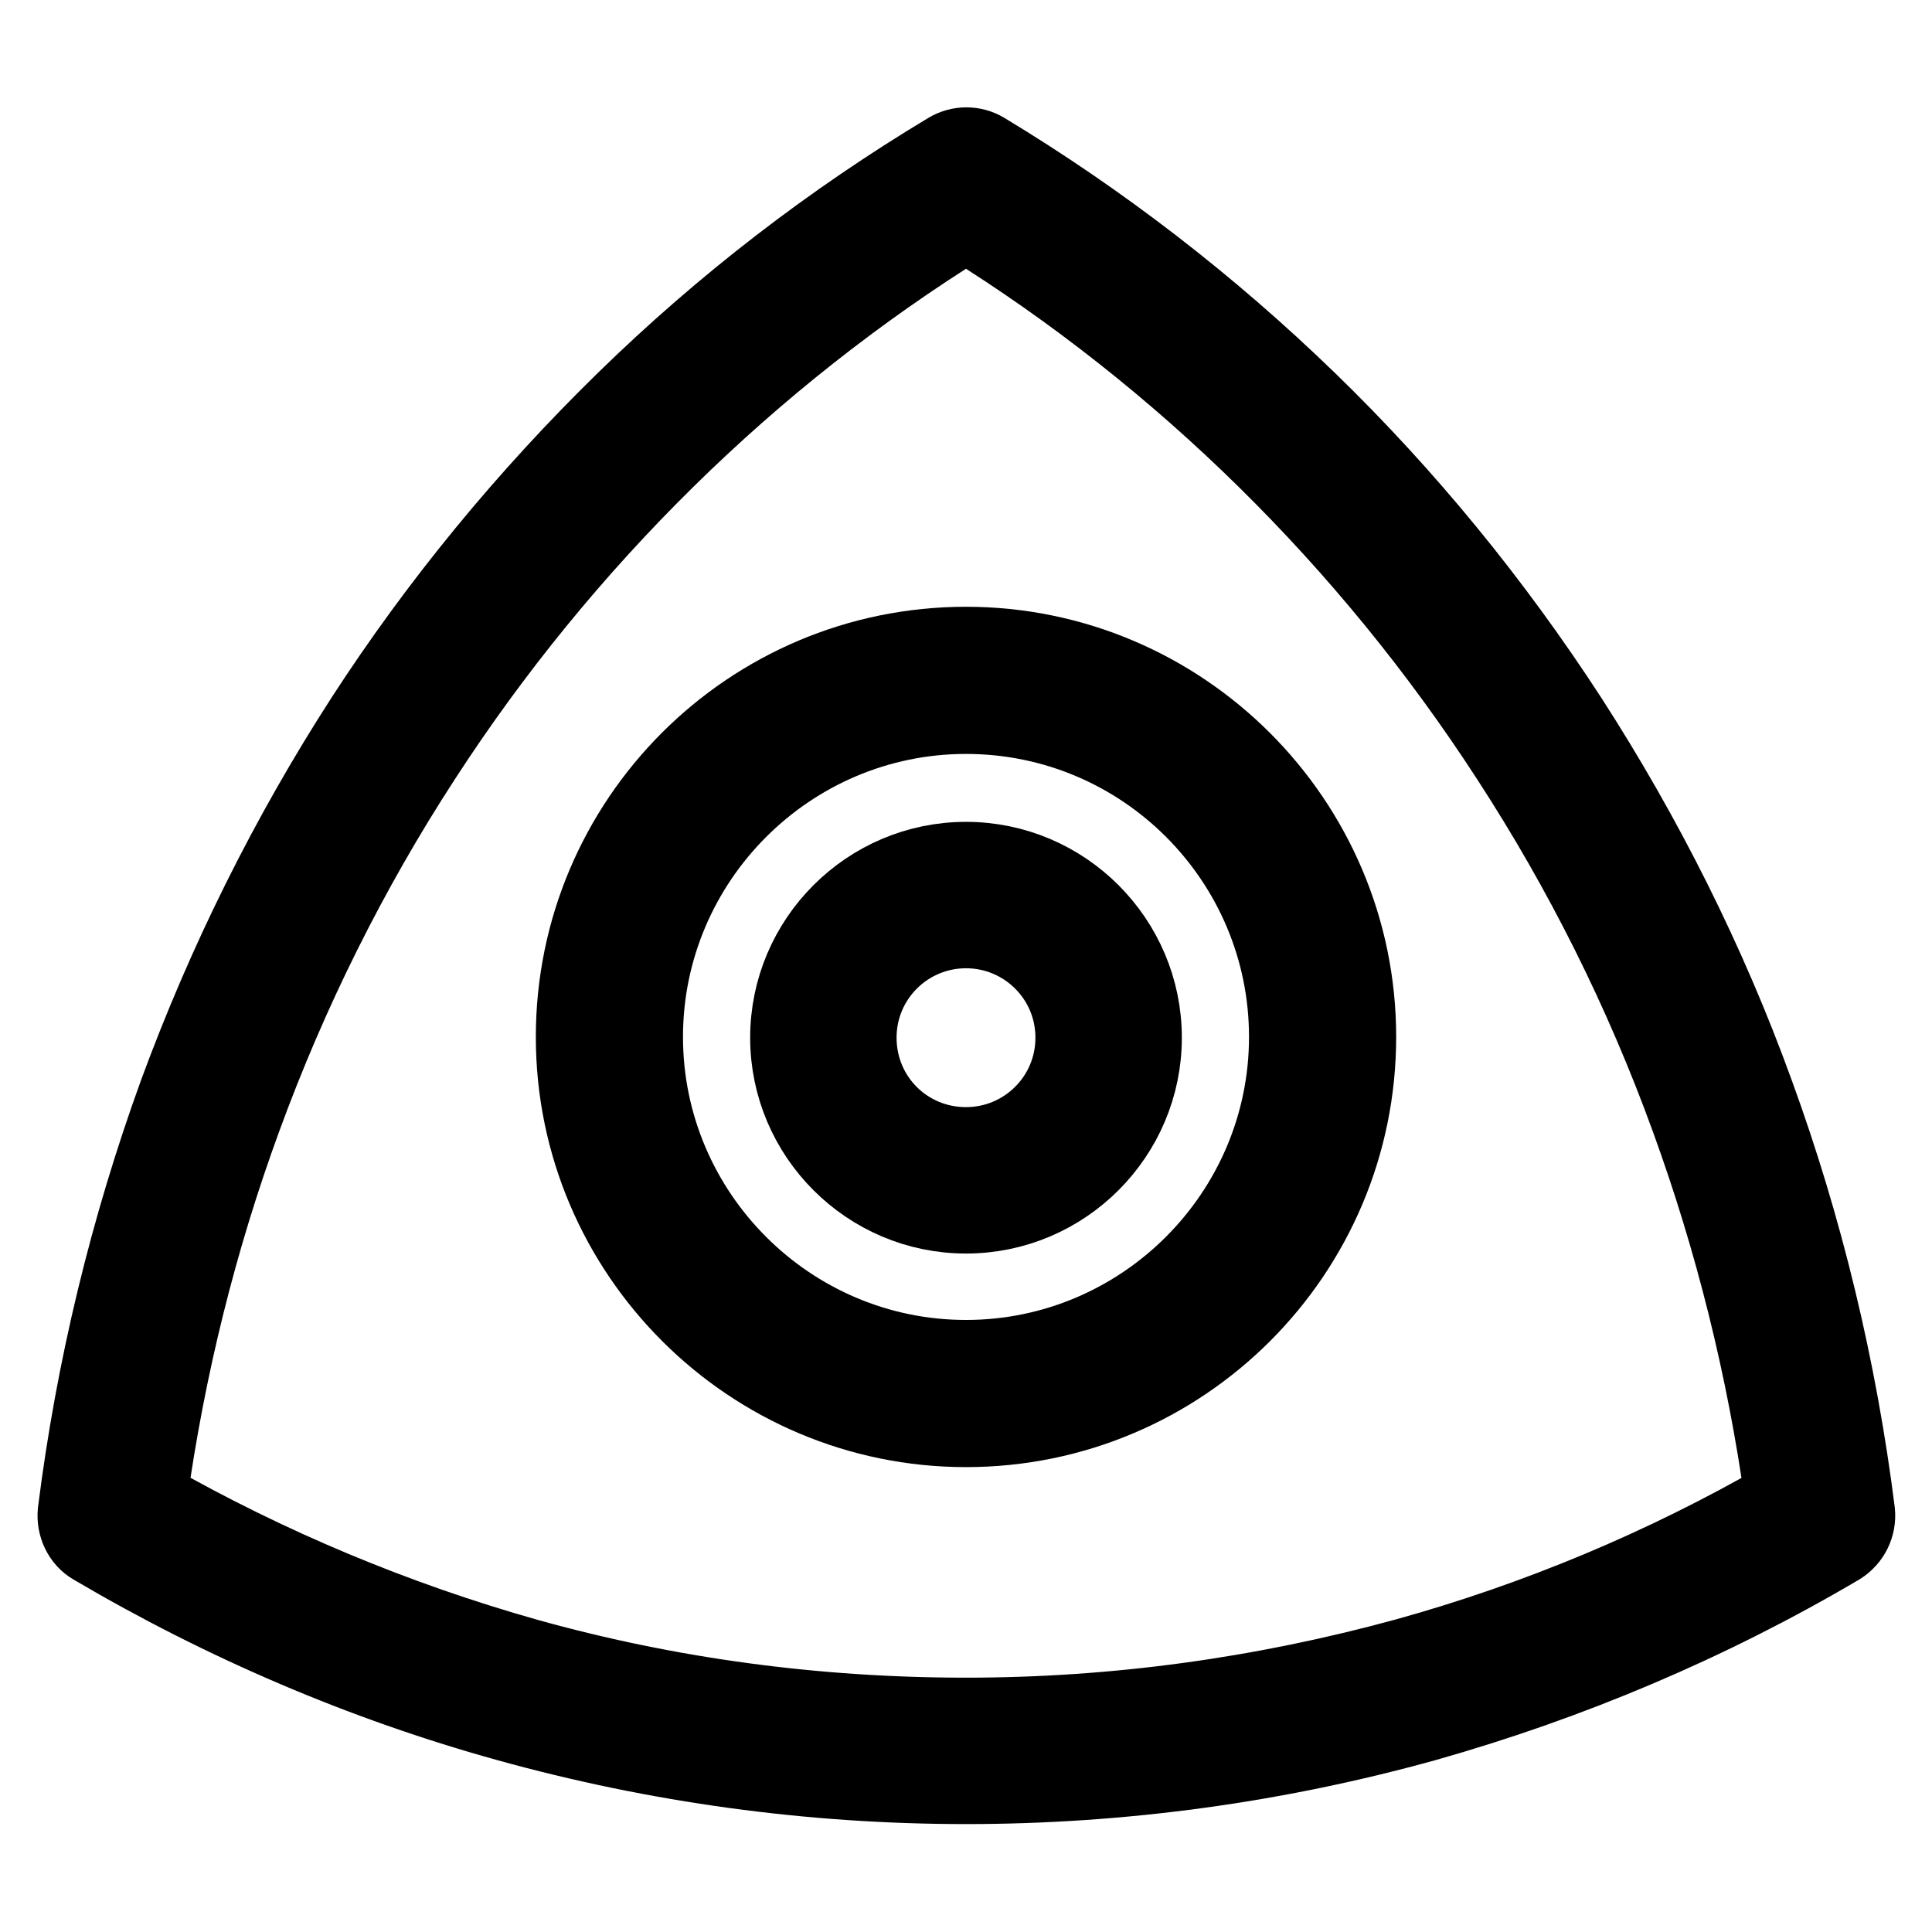
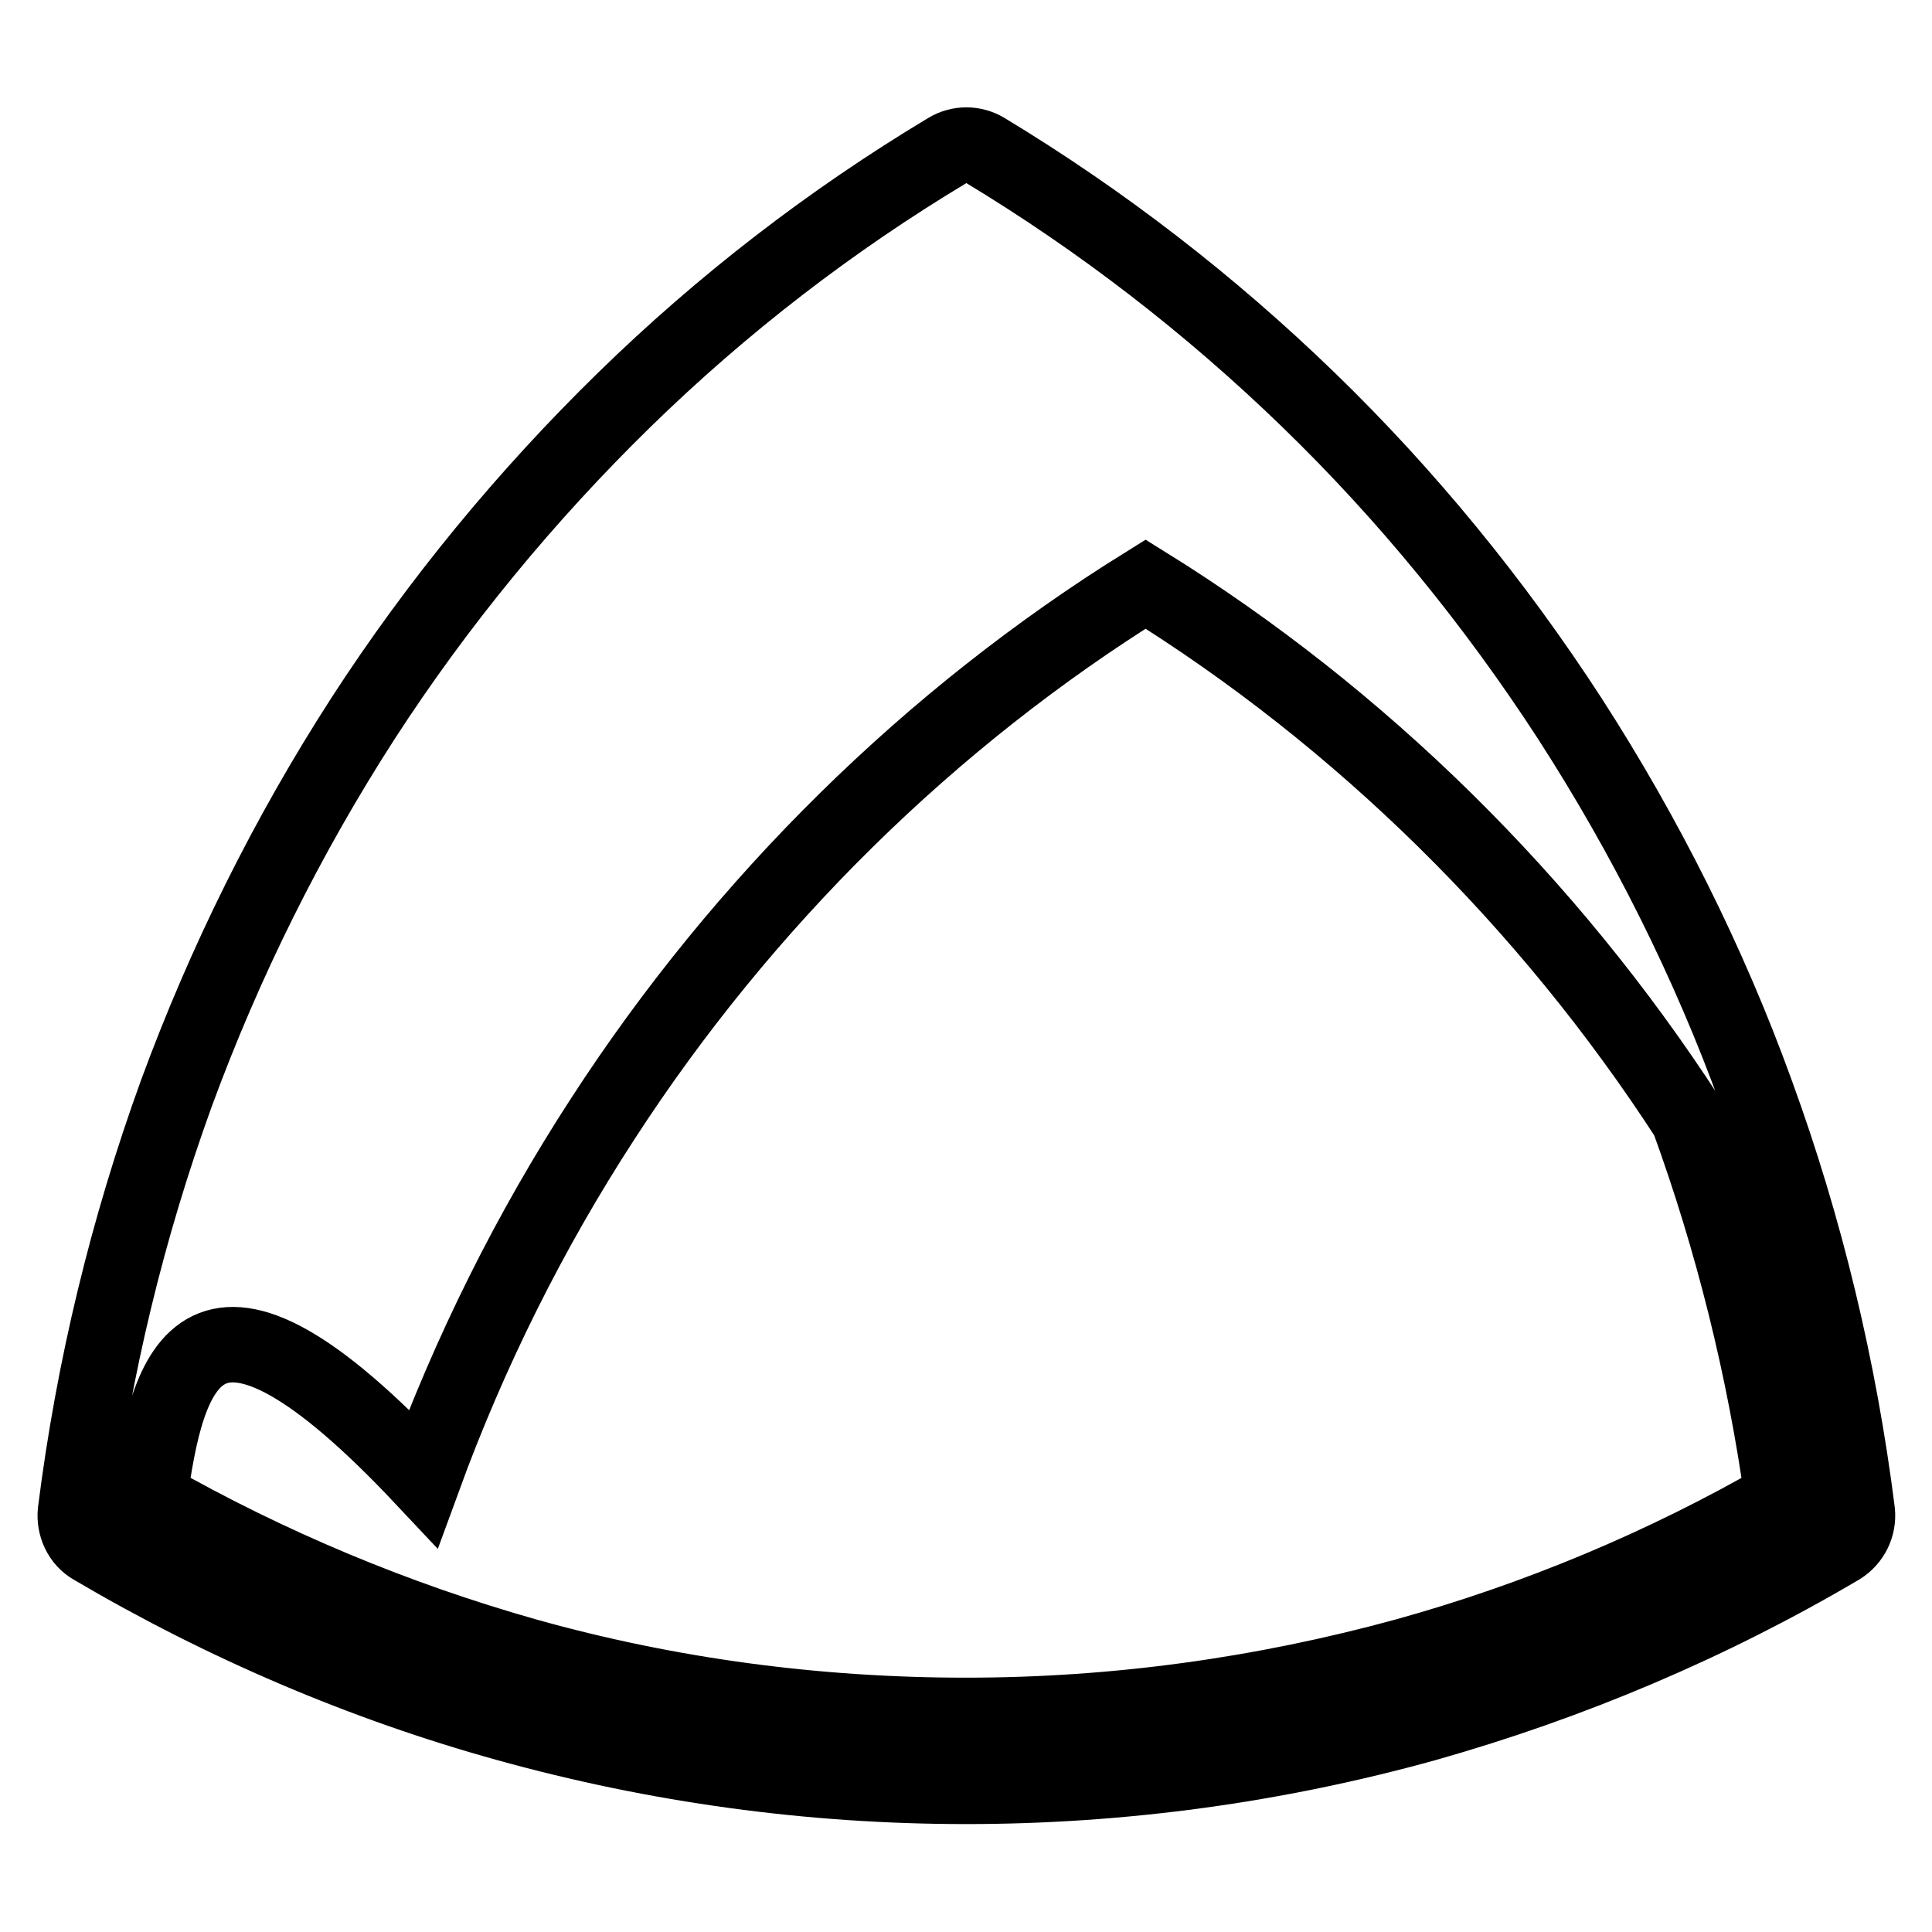
<svg xmlns="http://www.w3.org/2000/svg" version="1.1" x="0px" y="0px" viewBox="0 0 256 256" enable-background="new 0 0 256 256" xml:space="preserve">
  <g>
-     <path stroke-width="10" fill-opacity="0" stroke="#000000" d="M128,236.7c-20.6,0-41-2.8-60.8-8.3c-19.1-5.3-37.6-13.2-54.9-23.4c-1.6-0.9-2.5-2.8-2.3-4.7 c2.4-19,6.9-37.6,13.4-55.5c6.4-17.4,14.7-34.1,24.7-49.6c9.9-15.3,21.6-29.5,34.6-42.2c13-12.7,27.4-23.8,42.9-33.1 c1.5-0.9,3.4-0.9,4.9,0c15.4,9.3,29.8,20.4,42.9,33.1c13,12.6,24.6,26.8,34.6,42.2c10,15.5,18.4,32.2,24.7,49.6 c6.5,17.8,11,36.5,13.4,55.5c0.2,1.9-0.7,3.7-2.3,4.7c-17.3,10.2-35.8,18-54.9,23.4C169.1,233.9,148.6,236.7,128,236.7L128,236.7z  M19.8,198.5c15.8,9,32.6,16,49.9,20.9c18.9,5.3,38.5,7.9,58.3,7.9c19.8,0,39.3-2.7,58.3-7.9c17.3-4.8,34.1-11.8,49.9-20.9 c-2.4-17.2-6.6-34.1-12.5-50.3c-6.1-16.8-14.1-32.8-23.8-47.7c-18.6-28.7-43.4-53.1-71.9-70.8c-28.5,17.7-53.3,42.1-71.9,70.8 c-9.7,14.9-17.7,31-23.8,47.7C26.4,164.3,22.2,181.2,19.8,198.5z" />
-     <path stroke-width="10" fill-opacity="0" stroke="#000000" d="M128,189.4c-28.6,0-52-23.3-52-52s23.3-52,52-52c28.6,0,52,23.3,52,52S156.7,189.4,128,189.4z M128,94.9 c-23.4,0-42.5,19.1-42.5,42.5c0,23.4,19.1,42.5,42.5,42.5s42.5-19.1,42.5-42.5C170.5,114,151.5,94.9,128,94.9z" />
-     <path stroke-width="10" fill-opacity="0" stroke="#000000" d="M128,161.1c-13,0-23.6-10.6-23.6-23.6c0-13,10.6-23.6,23.6-23.6c13,0,23.6,10.6,23.6,23.6 C151.6,150.5,141,161.1,128,161.1z M128,123.3c-7.8,0-14.2,6.3-14.2,14.2s6.3,14.2,14.2,14.2c7.8,0,14.2-6.3,14.2-14.2 S135.8,123.3,128,123.3z" />
+     <path stroke-width="10" fill-opacity="0" stroke="#000000" d="M128,236.7c-20.6,0-41-2.8-60.8-8.3c-19.1-5.3-37.6-13.2-54.9-23.4c-1.6-0.9-2.5-2.8-2.3-4.7 c2.4-19,6.9-37.6,13.4-55.5c6.4-17.4,14.7-34.1,24.7-49.6c9.9-15.3,21.6-29.5,34.6-42.2c13-12.7,27.4-23.8,42.9-33.1 c1.5-0.9,3.4-0.9,4.9,0c15.4,9.3,29.8,20.4,42.9,33.1c13,12.6,24.6,26.8,34.6,42.2c10,15.5,18.4,32.2,24.7,49.6 c6.5,17.8,11,36.5,13.4,55.5c0.2,1.9-0.7,3.7-2.3,4.7c-17.3,10.2-35.8,18-54.9,23.4C169.1,233.9,148.6,236.7,128,236.7L128,236.7z  M19.8,198.5c15.8,9,32.6,16,49.9,20.9c18.9,5.3,38.5,7.9,58.3,7.9c19.8,0,39.3-2.7,58.3-7.9c17.3-4.8,34.1-11.8,49.9-20.9 c-2.4-17.2-6.6-34.1-12.5-50.3c-18.6-28.7-43.4-53.1-71.9-70.8c-28.5,17.7-53.3,42.1-71.9,70.8 c-9.7,14.9-17.7,31-23.8,47.7C26.4,164.3,22.2,181.2,19.8,198.5z" />
  </g>
</svg>